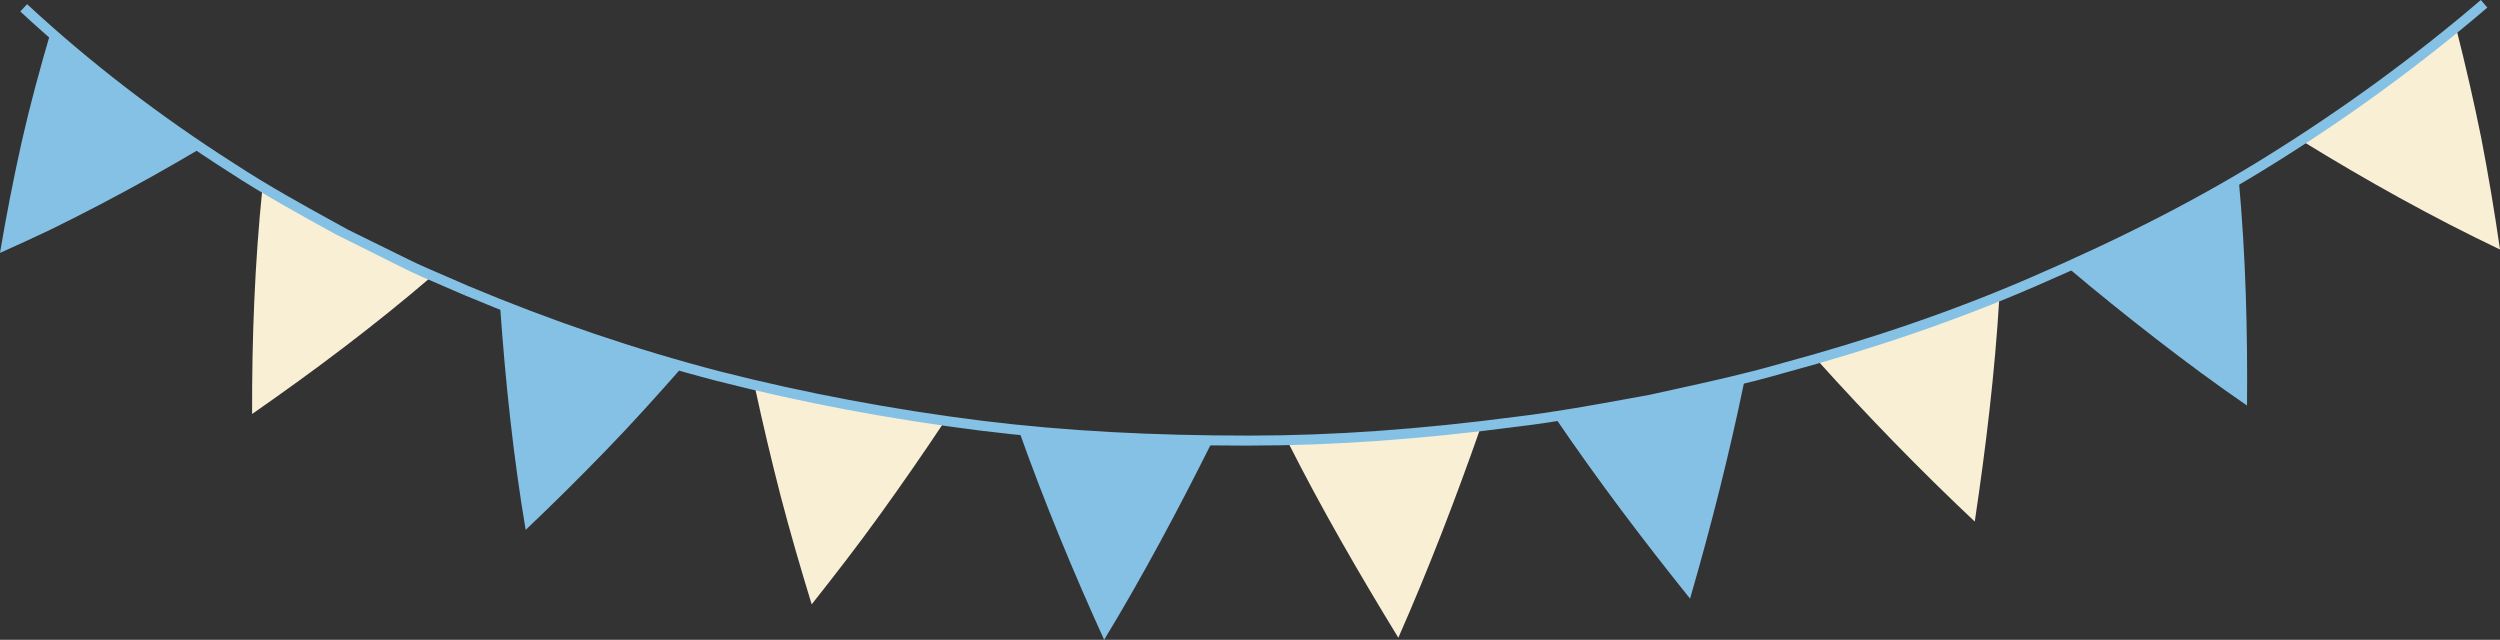
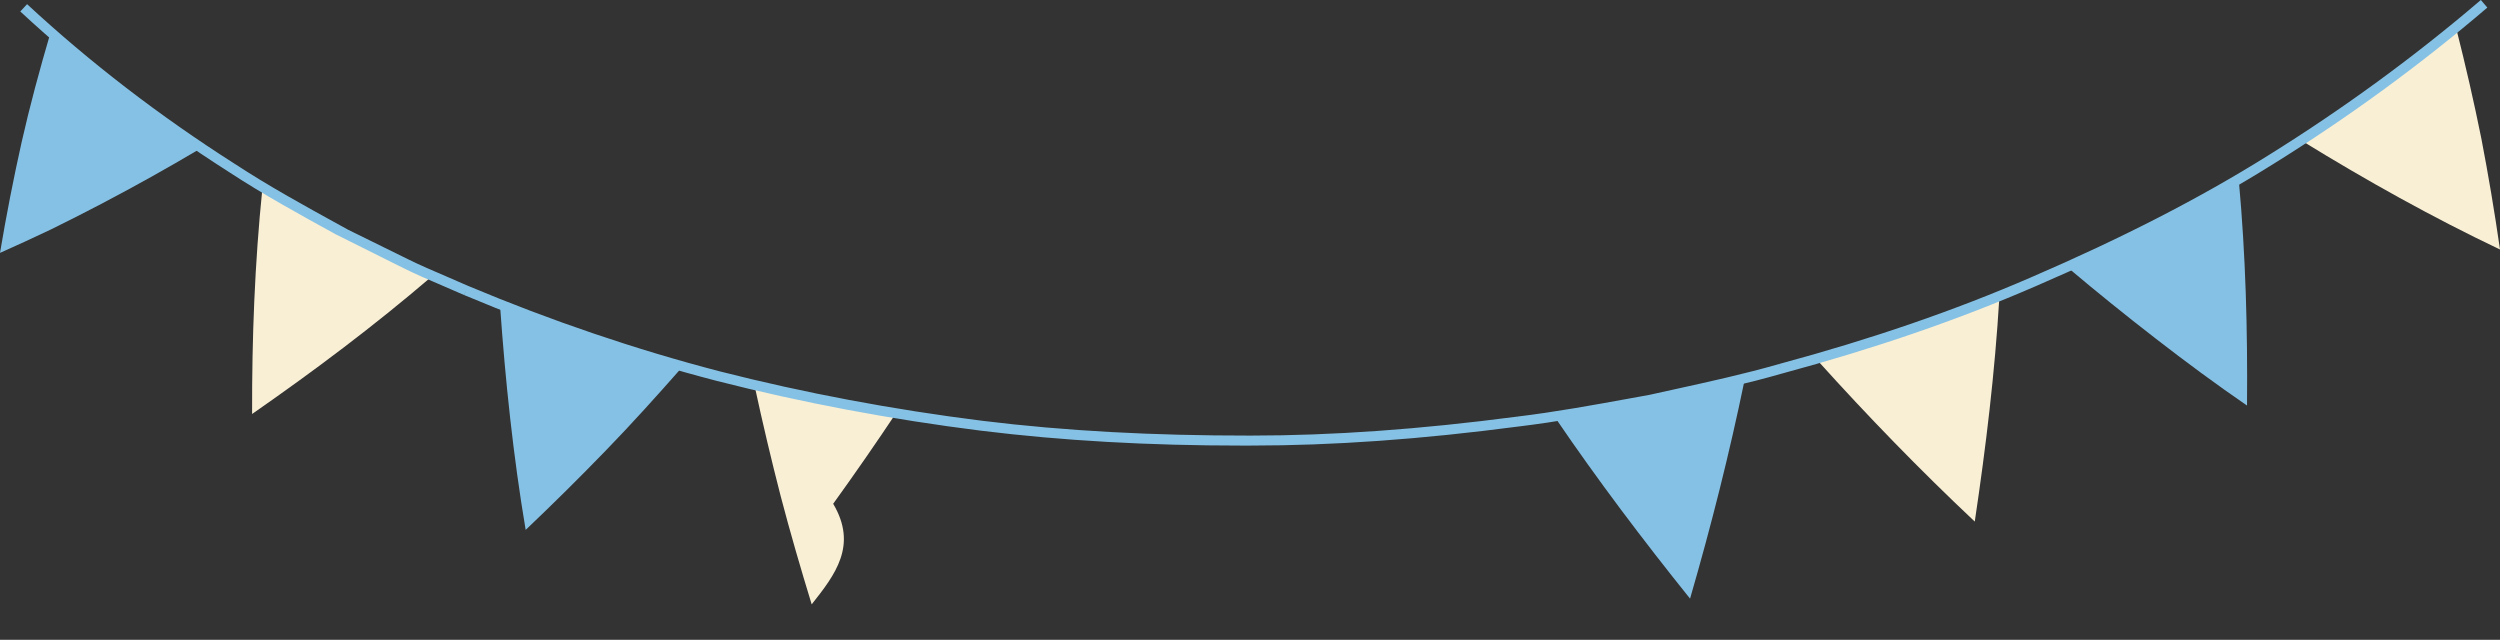
<svg xmlns="http://www.w3.org/2000/svg" x="0px" y="0px" viewBox="0 0 213.832 54.724" style="vertical-align: middle; max-width: 100%; width: 100%;" width="100%">
  <rect x="0" y="0" width="213.832" height="54.724" fill="#333333" stroke="none" />
  <g>
    <g>
      <path d="M0,21.631c0.54-3.217,1.158-6.376,1.851-9.473c0.701-3.108,1.554-6.243,2.439-9.26    c1.014,0.877,1.984,1.803,3.032,2.643l3.167,2.494l1.581,1.25l1.653,1.162l3.306,2.325    c-2.697,1.6-5.472,3.149-8.322,4.644c-1.424,0.746-2.872,1.484-4.33,2.198C2.937,20.3,1.478,20.973,0,21.631z" fill="rgb(133,193,228)" />
    </g>
    <g>
      <path d="M21.563,35.41c-0.018-6.555,0.23-12.899,0.872-19.211    c2.307,1.406,4.711,2.665,7.073,3.987c2.452,1.166,4.835,2.465,7.337,3.534    C31.994,27.871,26.958,31.656,21.563,35.41z" fill="rgb(249,239,213)" />
    </g>
    <g>
      <path d="M44.962,45.323c-1.066-6.309-1.744-12.83-2.183-19.076    c5.079,1.967,10.228,3.797,15.51,5.223c-2.087,2.372-4.264,4.788-6.475,7.067    C49.602,40.822,47.317,43.085,44.962,45.323z" fill="rgb(133,193,228)" />
    </g>
    <g>
-       <path d="M69.426,51.692c-0.951-3.099-1.84-6.161-2.652-9.255    c-0.805-3.127-1.541-6.239-2.208-9.334l3.999,0.936l4.038,0.776c1.349,0.241,2.688,0.542,4.046,0.737    l4.073,0.596c-1.753,2.635-3.573,5.262-5.459,7.877C73.376,46.646,71.44,49.146,69.426,51.692z" fill="rgb(249,239,213)" />
+       <path d="M69.426,51.692c-0.951-3.099-1.84-6.161-2.652-9.255    c-0.805-3.127-1.541-6.239-2.208-9.334l4.038,0.776c1.349,0.241,2.688,0.542,4.046,0.737    l4.073,0.596c-1.753,2.635-3.573,5.262-5.459,7.877C73.376,46.646,71.44,49.146,69.426,51.692z" fill="rgb(249,239,213)" />
    </g>
    <g>
-       <path d="M94.44,54.724c-2.684-5.903-5.111-11.769-7.257-17.798    c5.46,0.602,10.959,0.842,16.455,0.936C100.831,43.486,97.76,49.256,94.44,54.724z" fill="rgb(133,193,228)" />
-     </g>
+       </g>
    <g>
-       <path d="M119.603,54.548c-3.407-5.574-6.551-11.011-9.448-16.745    c2.751,0.012,5.492-0.267,8.239-0.385c2.744-0.169,5.474-0.509,8.213-0.752    C124.53,42.594,122.202,48.651,119.603,54.548z" fill="rgb(249,239,213)" />
-     </g>
+       </g>
    <g>
      <path d="M144.555,51.203c-4.092-5.096-7.909-10.156-11.493-15.419    c2.719-0.395,5.41-0.954,8.117-1.418c2.679-0.593,5.365-1.168,8.031-1.814    C147.931,38.751,146.372,44.946,144.555,51.203z" fill="rgb(133,193,228)" />
    </g>
    <g>
      <path d="M168.907,44.612c-4.721-4.442-9.208-9.073-13.416-13.746    c2.612-0.825,5.238-1.613,7.83-2.492c2.557-0.97,5.173-1.801,7.686-2.876    C170.623,31.887,169.872,38.137,168.907,44.612z" fill="rgb(249,239,213)" />
    </g>
    <g>
      <path d="M192.194,34.688c-2.64-1.813-5.246-3.739-7.795-5.716    c-2.543-1.966-5.019-3.965-7.426-5.994c4.957-2.284,9.851-4.71,14.523-7.499    C192.078,21.86,192.251,28.169,192.194,34.688z" fill="rgb(133,193,228)" />
    </g>
    <g>
      <path d="M213.832,21.341c-5.798-2.758-11.473-5.933-16.844-9.236    c2.262-1.503,4.558-2.961,6.702-4.622l3.274-2.414l3.138-2.578c0.777,3.063,1.496,6.191,2.134,9.355    C212.836,14.961,213.368,18.127,213.832,21.341z" fill="rgb(249,239,213)" />
    </g>
    <path d="M212.193,0c-5.646,4.829-11.782,9.312-18.238,13.325l0.226,0.363l-0.226-0.362   c-5.784,3.615-12.389,7.009-20.193,10.378l0.17,0.392l-0.17-0.392c-6.576,2.852-13.631,5.281-21.567,7.424   l0.111,0.412l-0.118-0.41c-2.966,0.854-6.042,1.528-9.015,2.181l-2.102,0.464l-1.545,0.28   c-3.191,0.582-6.491,1.184-9.764,1.579l0.051,0.424l-0.055-0.423c-8.31,1.09-15.764,1.622-22.788,1.622   c-0.024,0-0.049,0-0.073,0v0.427l-0.001-0.427c-8.287,0.004-15.781-0.391-22.875-1.266v-0   c-7.651-0.957-15.206-2.38-22.458-4.228l0-0c-7.182-1.868-14.425-4.328-21.524-7.31   c-0.624-0.28-1.254-0.549-1.884-0.819c-1.089-0.464-2.216-0.945-3.287-1.477l-5.072-2.497l-0.677-0.372   c-3.024-1.662-6.15-3.378-9.067-5.292l-0.234,0.358l0.23-0.36C13.627,9.902,7.663,5.313,2.316,0.355   L1.735,0.982C7.119,5.973,13.122,10.592,19.581,14.711l-0,0c2.946,1.931,6.087,3.657,9.125,5.325   l5.782,2.887c1.093,0.542,2.231,1.028,3.33,1.497c0.628,0.268,1.256,0.536,1.878,0.815l0.175-0.39l-0.166,0.394   c7.138,2.999,14.42,5.472,21.642,7.351l0.107-0.414l-0.105,0.414c7.286,1.858,14.878,3.287,22.565,4.249   l0.053-0.424l-0.052,0.424c6.953,0.856,14.274,1.273,22.363,1.273c0.206,0,0.412-0.001,0.62-0.001   c0.024,0,0.048,0,0.072,0c7.059,0,14.55-0.532,22.895-1.629l0,0.001c3.299-0.399,6.611-1.004,9.815-1.587   l1.56-0.284l2.116-0.466c2.985-0.656,6.071-1.333,9.062-2.195l0,0.001c7.976-2.155,15.069-4.596,21.684-7.465   l-0-0c7.843-3.386,14.485-6.799,20.305-10.438l0,0.001c6.492-4.036,12.664-8.546,18.342-13.402   L212.193,0z" fill="rgb(133,193,228)" />
  </g>
</svg>